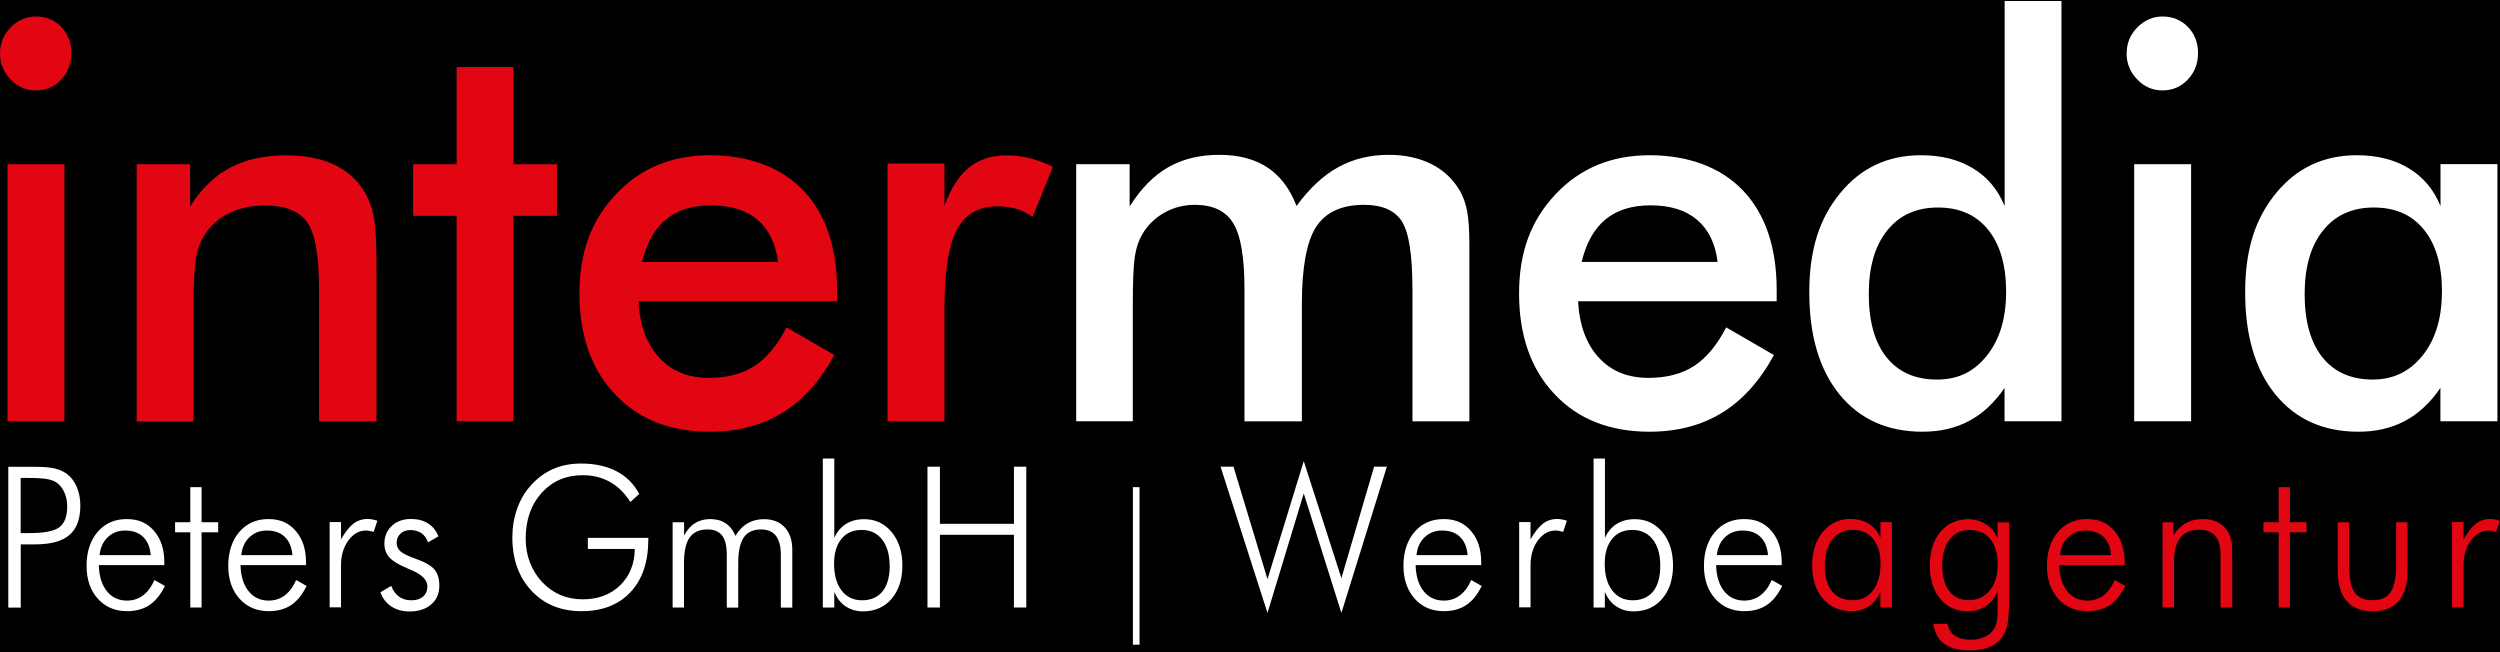
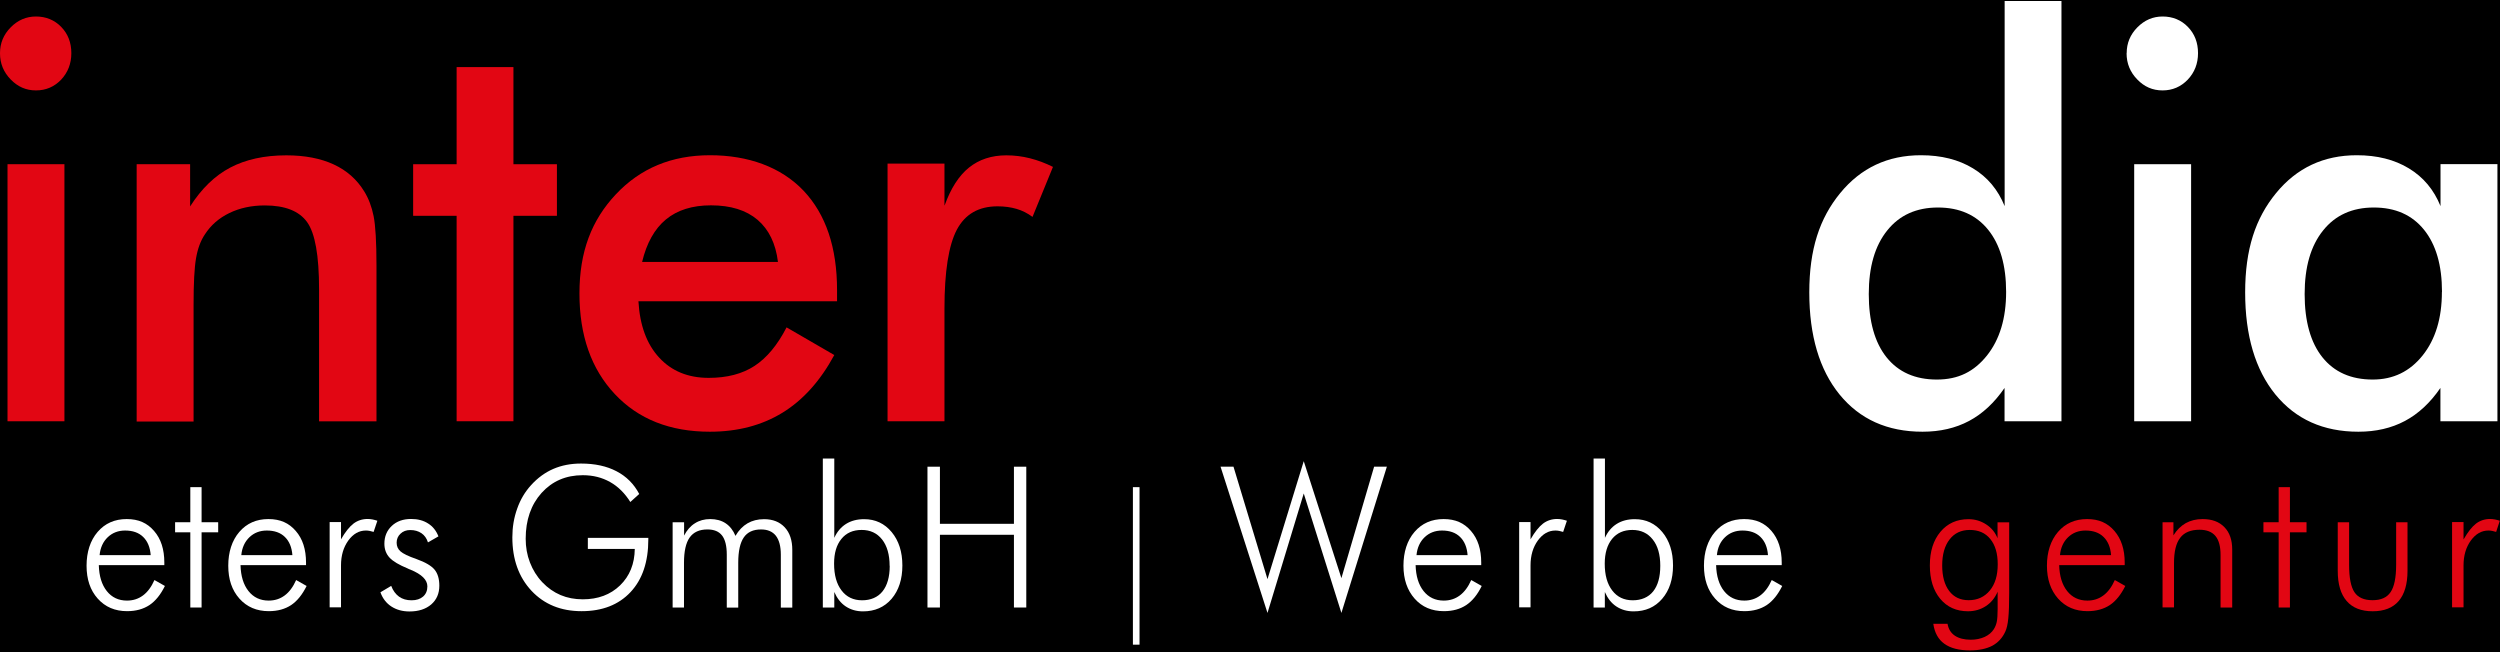
<svg xmlns="http://www.w3.org/2000/svg" id="Ebene_1" viewBox="0 0 253 66">
  <defs>
    <style>
      .cls-1, .cls-2 {
        fill-rule: evenodd;
      }

      .cls-1, .cls-3 {
        fill: #e20613;
      }

      .cls-4, .cls-2 {
        fill: #fff;
      }
    </style>
  </defs>
  <rect width="253" height="66" />
  <g>
    <path class="cls-1" d="M0,5.38c0-1.01.36-1.88,1.08-2.61.72-.73,1.57-1.1,2.56-1.1s1.88.35,2.56,1.06c.68.7,1.02,1.59,1.02,2.65s-.35,1.95-1.03,2.68c-.69.72-1.54,1.09-2.55,1.09s-1.84-.37-2.56-1.11c-.72-.74-1.08-1.62-1.08-2.65h0ZM.76,42.63v-26.01h5.76v26.01H.76Z" />
    <path class="cls-3" d="M13.83,42.63v-26.01h5.41v4.27c1.15-1.8,2.5-3.11,4.06-3.93,1.56-.82,3.45-1.24,5.68-1.24,1.87,0,3.47.31,4.79.92,1.32.61,2.35,1.52,3.09,2.73.44.71.76,1.55.95,2.5.19.95.29,2.62.29,5v15.77h-5.81v-13.35c0-3.42-.4-5.69-1.21-6.81-.8-1.12-2.23-1.69-4.28-1.69-1.34,0-2.54.26-3.59.77-1.05.51-1.88,1.23-2.48,2.17-.42.62-.72,1.42-.89,2.4-.17.98-.25,2.54-.25,4.68v11.85h-5.76Z" />
    <polygon class="cls-3" points="46.21 42.63 46.21 21.84 41.81 21.84 41.81 16.62 46.21 16.62 46.21 6.79 51.96 6.79 51.96 16.62 56.36 16.62 56.36 21.84 51.96 21.84 51.96 42.63 46.21 42.63 46.21 42.63" />
    <path class="cls-1" d="M84.7,30.49h-20.09c.14,2.44.84,4.34,2.1,5.7,1.26,1.37,2.93,2.05,5.01,2.05,1.86,0,3.4-.4,4.64-1.21,1.24-.81,2.32-2.11,3.24-3.9l4.83,2.8c-1.41,2.61-3.16,4.56-5.25,5.84-2.09,1.28-4.53,1.92-7.34,1.92-4.03,0-7.24-1.27-9.62-3.81-2.39-2.54-3.58-5.94-3.58-10.18s1.23-7.43,3.7-10.05c2.47-2.62,5.63-3.94,9.51-3.94s7.2,1.2,9.47,3.59c2.26,2.39,3.39,5.75,3.39,10.06v1.12h0ZM78.73,26.51c-.23-1.87-.92-3.28-2.06-4.26-1.15-.98-2.72-1.47-4.72-1.47-1.89,0-3.41.48-4.56,1.43-1.15.95-1.95,2.39-2.41,4.3h13.75Z" />
    <path class="cls-3" d="M95.6,20.78c.62-1.72,1.44-3,2.46-3.82,1.02-.82,2.28-1.24,3.78-1.24.81,0,1.62.1,2.4.3.79.2,1.56.49,2.32.87l-2.07,5.06c-.5-.37-1.03-.64-1.61-.81-.58-.17-1.22-.26-1.93-.26-1.91,0-3.28.79-4.12,2.37-.83,1.58-1.25,4.24-1.25,7.97v11.41h-5.76v-26.07h5.76v4.22h0Z" />
-     <path class="cls-4" d="M114.67,42.63h-5.76v-26.01h5.41v4.27c1.15-1.82,2.45-3.14,3.91-3.97,1.46-.83,3.18-1.25,5.16-1.25s3.59.43,4.88,1.28c1.29.85,2.27,2.15,2.94,3.89,1.32-1.8,2.73-3.11,4.23-3.93,1.49-.82,3.2-1.24,5.1-1.24,1.66,0,3.11.32,4.35.95,1.24.63,2.2,1.55,2.89,2.76.32.57.55,1.24.7,2.03.15.79.22,1.91.22,3.38v17.85h-5.76v-13.35c0-3.49-.36-5.79-1.08-6.9-.72-1.11-1.99-1.66-3.83-1.66-2.26,0-3.87.75-4.84,2.23-.96,1.49-1.44,4.1-1.44,7.83v11.85h-5.81v-13.35c0-3.22-.37-5.45-1.13-6.69-.75-1.24-2.05-1.87-3.89-1.87-1.13,0-2.17.27-3.1.8-.94.53-1.68,1.26-2.23,2.19-.35.6-.6,1.34-.74,2.22-.14.88-.21,2.5-.21,4.85v11.85h0Z" />
-     <path class="cls-2" d="M179.79,30.49h-20.09c.14,2.44.84,4.34,2.1,5.7,1.25,1.37,2.93,2.05,5.01,2.05,1.86,0,3.4-.4,4.64-1.21,1.24-.81,2.32-2.11,3.24-3.9l4.83,2.8c-1.41,2.61-3.17,4.56-5.25,5.84-2.08,1.28-4.53,1.92-7.34,1.92-4.03,0-7.24-1.27-9.62-3.81-2.39-2.54-3.58-5.94-3.58-10.18s1.23-7.43,3.7-10.05c2.47-2.62,5.63-3.94,9.51-3.94s7.21,1.2,9.47,3.59c2.26,2.39,3.39,5.75,3.39,10.06v1.12h0ZM173.82,26.51c-.23-1.87-.92-3.28-2.07-4.26-1.15-.98-2.72-1.47-4.72-1.47-1.89,0-3.41.48-4.56,1.43-1.15.95-1.95,2.39-2.41,4.3h13.75Z" />
    <path class="cls-2" d="M203.02,29.54c0-2.69-.61-4.79-1.82-6.29-1.21-1.5-2.9-2.25-5.08-2.25s-3.89.77-5.13,2.32c-1.25,1.55-1.87,3.69-1.87,6.44s.6,4.9,1.8,6.4c1.2,1.5,2.9,2.25,5.09,2.25s3.77-.81,5.07-2.43c1.29-1.62,1.94-3.77,1.94-6.44h0ZM202.86.1h5.76v42.53h-5.76v-3.37c-1.03,1.5-2.22,2.61-3.59,3.34-1.37.73-2.94,1.09-4.71,1.09-3.56,0-6.35-1.26-8.4-3.77-2.04-2.51-3.06-5.96-3.06-10.33s1.04-7.5,3.13-10.05c2.09-2.55,4.81-3.83,8.17-3.83,2.05,0,3.81.44,5.27,1.33,1.46.88,2.53,2.16,3.2,3.82V.1h0Z" />
    <path class="cls-2" d="M215.22,5.38c0-1.01.36-1.88,1.08-2.61.72-.73,1.57-1.1,2.56-1.1s1.88.35,2.56,1.06c.68.7,1.02,1.59,1.02,2.65s-.35,1.95-1.04,2.68c-.69.72-1.54,1.09-2.55,1.09s-1.85-.37-2.56-1.11c-.72-.74-1.08-1.62-1.08-2.65h0ZM215.98,42.63v-26.01h5.76v26.01h-5.76Z" />
    <path class="cls-2" d="M252.73,42.63h-5.76v-3.37c-1.03,1.5-2.22,2.61-3.59,3.34-1.37.73-2.94,1.09-4.71,1.09-3.55,0-6.35-1.26-8.4-3.77-2.04-2.51-3.06-5.96-3.06-10.33s1.04-7.5,3.13-10.05c2.09-2.55,4.81-3.83,8.17-3.83,2.05,0,3.81.44,5.27,1.33,1.46.88,2.53,2.16,3.2,3.82v-4.25h5.76v26.01h0ZM247.13,29.54c0-2.69-.61-4.79-1.82-6.29-1.21-1.5-2.9-2.25-5.08-2.25s-3.89.77-5.13,2.32c-1.25,1.55-1.87,3.69-1.87,6.44s.6,4.9,1.8,6.4c1.2,1.5,2.9,2.25,5.09,2.25,2.07,0,3.75-.81,5.05-2.44,1.3-1.63,1.95-3.77,1.95-6.43h0Z" />
-     <path class="cls-2" d="M.84,61.48v-14.24h2.51c.99,0,1.72.05,2.19.17.47.11.87.29,1.22.54.43.32.77.77,1.01,1.33.24.56.36,1.19.36,1.88,0,1.36-.37,2.35-1.1,2.98-.73.63-1.89.95-3.48.95h-1.45v6.4H.84ZM2.1,53.95h.86c1.52,0,2.54-.2,3.06-.6.52-.4.78-1.1.78-2.09,0-.42-.06-.81-.18-1.16-.12-.35-.3-.67-.54-.95-.24-.28-.58-.49-1-.6-.42-.12-1.13-.18-2.13-.18h-.86v5.58h0Z" />
    <path class="cls-2" d="M15.25,56.18c-.06-.79-.31-1.4-.76-1.84-.45-.44-1.06-.65-1.83-.65-.7,0-1.29.23-1.76.68-.47.45-.75,1.06-.82,1.81h5.18ZM16.62,57.19h-6.62c.03,1.12.3,1.99.81,2.63.51.64,1.19.96,2.04.96.61,0,1.15-.17,1.62-.52.46-.34.85-.86,1.16-1.56l1.06.6c-.43.87-.95,1.52-1.56,1.93-.62.41-1.37.62-2.27.62-1.22,0-2.21-.42-2.97-1.27-.76-.85-1.13-1.96-1.13-3.33s.37-2.55,1.12-3.42c.75-.87,1.73-1.3,2.94-1.3s2.08.4,2.77,1.2c.7.8,1.04,1.87,1.04,3.2v.26h0Z" />
    <polygon class="cls-4" points="19.26 53.87 17.72 53.87 17.72 52.85 19.26 52.85 19.26 49.3 20.4 49.3 20.4 52.85 22.08 52.85 22.08 53.87 20.4 53.87 20.4 61.48 19.26 61.48 19.26 53.87 19.26 53.87" />
    <path class="cls-2" d="M29.59,56.18c-.06-.79-.31-1.4-.76-1.84-.45-.44-1.06-.65-1.83-.65-.7,0-1.29.23-1.76.68-.47.45-.75,1.06-.82,1.81h5.18ZM30.96,57.19h-6.62c.03,1.12.3,1.99.81,2.63.51.64,1.19.96,2.04.96.61,0,1.15-.17,1.62-.52.46-.34.85-.86,1.16-1.56l1.06.6c-.43.87-.95,1.52-1.56,1.93-.62.41-1.37.62-2.27.62-1.22,0-2.21-.42-2.97-1.27-.76-.85-1.13-1.96-1.13-3.33s.37-2.55,1.12-3.42,1.73-1.3,2.94-1.3,2.08.4,2.77,1.2c.7.8,1.04,1.87,1.04,3.2v.26h0Z" />
    <path class="cls-4" d="M34.51,54.58c.43-.75.85-1.27,1.26-1.59.41-.31.89-.47,1.44-.47.16,0,.33.02.49.05.17.03.33.08.49.13l-.38,1.13c-.12-.04-.26-.07-.39-.1-.14-.03-.26-.04-.39-.04-.7,0-1.29.34-1.78,1.01-.49.68-.74,1.51-.74,2.52v4.24h-1.15v-8.63h1.15v1.73h0Z" />
    <path class="cls-4" d="M38.5,59.94l1.09-.65c.18.48.45.84.79,1.09.35.25.77.37,1.27.37s.88-.13,1.17-.38c.29-.26.43-.6.43-1.03,0-.66-.57-1.22-1.71-1.69-.12-.04-.21-.08-.28-.12-.87-.36-1.49-.72-1.84-1.1-.35-.38-.52-.85-.52-1.41,0-.73.25-1.33.75-1.8.5-.47,1.15-.7,1.95-.7.68,0,1.25.15,1.73.46.48.3.82.74,1.04,1.3l-1.06.61c-.13-.41-.35-.72-.66-.93-.31-.21-.69-.32-1.13-.32-.4,0-.73.12-.99.37-.26.24-.39.55-.39.91s.13.65.39.88c.26.23.79.49,1.6.77.92.33,1.53.69,1.85,1.08.32.39.48.93.48,1.62,0,.79-.27,1.42-.82,1.9-.55.47-1.28.71-2.2.71-.71,0-1.32-.17-1.83-.5-.51-.33-.88-.81-1.1-1.41h0Z" />
    <path class="cls-4" d="M63.8,50.82c-.56-.9-1.24-1.58-2.06-2.04-.82-.46-1.73-.69-2.76-.69-1.71,0-3.09.6-4.17,1.79-1.07,1.19-1.61,2.74-1.61,4.64,0,.85.14,1.65.43,2.4.29.75.7,1.42,1.25,2,.55.58,1.17,1.01,1.85,1.3.69.29,1.43.43,2.25.43,1.54,0,2.8-.47,3.77-1.41.97-.94,1.47-2.17,1.49-3.69h-4.75v-1.12h6.12v.16c0,2.27-.6,4.05-1.8,5.33-1.2,1.28-2.85,1.93-4.95,1.93s-3.78-.69-5.07-2.06c-1.29-1.38-1.94-3.18-1.94-5.41,0-1.03.16-1.99.49-2.91.32-.91.79-1.7,1.41-2.38.66-.73,1.42-1.28,2.25-1.64.84-.36,1.77-.54,2.8-.54,1.4,0,2.6.26,3.59.78,1,.52,1.77,1.29,2.3,2.3l-.91.82h0Z" />
    <path class="cls-4" d="M69.23,61.48h-1.16v-8.63h1.16v1.35c.28-.54.64-.96,1.09-1.24.45-.29.97-.43,1.56-.43s1.13.14,1.56.43c.43.29.76.71.99,1.27.33-.57.74-.99,1.22-1.27.48-.28,1.04-.42,1.68-.42.88,0,1.58.28,2.09.83.51.55.76,1.31.76,2.28v5.84h-1.16v-5.36c0-.84-.17-1.48-.5-1.91-.34-.43-.84-.64-1.5-.64-.8,0-1.38.27-1.75.81-.37.54-.56,1.39-.56,2.56v4.54h-1.16v-5.36c0-.88-.16-1.53-.48-1.94-.32-.41-.81-.61-1.48-.61-.81,0-1.41.27-1.8.82-.38.54-.57,1.39-.57,2.55v4.54h0Z" />
    <path class="cls-2" d="M90.03,57.26c0-1.13-.26-2.02-.76-2.66-.51-.65-1.2-.97-2.07-.97s-1.56.3-2.05.91c-.5.61-.74,1.44-.74,2.5,0,1.16.25,2.06.76,2.72.5.66,1.2.99,2.07.99s1.59-.3,2.07-.9c.48-.6.73-1.46.73-2.58h0ZM84.43,61.48h-1.16v-15.08h1.16v8.03c.28-.62.68-1.09,1.19-1.41.51-.32,1.12-.48,1.83-.48,1.14,0,2.07.44,2.79,1.31.72.87,1.08,2,1.08,3.38s-.36,2.51-1.09,3.37c-.73.85-1.7,1.27-2.89,1.27-.67,0-1.25-.17-1.75-.5-.5-.33-.88-.82-1.16-1.46v1.58h0Z" />
    <polygon class="cls-4" points="93.86 61.48 93.86 47.23 95.12 47.23 95.12 53.01 102.61 53.01 102.61 47.23 103.86 47.23 103.86 61.48 102.61 61.48 102.61 54.12 95.12 54.12 95.12 61.48 93.86 61.48 93.86 61.48" />
    <polygon class="cls-4" points="115.32 49.3 115.32 65.24 114.65 65.24 114.65 49.3 115.32 49.3 115.32 49.3" />
    <polygon class="cls-4" points="128.27 62.03 123.52 47.23 124.83 47.23 128.27 58.61 131.94 46.67 135.75 58.51 139.06 47.23 140.35 47.23 135.75 62.03 131.94 49.94 128.27 62.03 128.27 62.03" />
    <path class="cls-2" d="M148.52,56.18c-.06-.79-.31-1.4-.76-1.84-.45-.44-1.06-.65-1.83-.65-.7,0-1.29.23-1.76.68-.47.45-.75,1.06-.82,1.81h5.18ZM149.89,57.19h-6.63c.03,1.12.3,1.99.81,2.63.51.64,1.19.96,2.04.96.61,0,1.15-.17,1.62-.52.46-.34.85-.86,1.16-1.56l1.06.6c-.42.87-.95,1.52-1.56,1.93-.62.41-1.37.62-2.27.62-1.22,0-2.21-.42-2.96-1.27-.75-.85-1.13-1.96-1.13-3.33s.37-2.55,1.12-3.42,1.73-1.3,2.94-1.3,2.08.4,2.77,1.2c.7.8,1.04,1.87,1.04,3.2v.26h0Z" />
    <path class="cls-4" d="M154.89,54.58c.43-.75.85-1.27,1.26-1.59.41-.31.89-.47,1.44-.47.16,0,.33.02.49.05.17.03.33.08.49.13l-.38,1.13c-.12-.04-.26-.07-.39-.1-.14-.03-.27-.04-.39-.04-.7,0-1.29.34-1.78,1.01-.49.68-.74,1.51-.74,2.52v4.24h-1.15v-8.63h1.15v1.73h0Z" />
    <path class="cls-2" d="M168.02,57.26c0-1.13-.25-2.02-.76-2.66-.51-.65-1.2-.97-2.07-.97s-1.55.3-2.05.91c-.49.61-.74,1.44-.74,2.5,0,1.16.25,2.06.76,2.72.5.66,1.2.99,2.07.99s1.59-.3,2.07-.9c.48-.6.72-1.46.72-2.58h0ZM162.42,61.48h-1.15v-15.08h1.15v8.03c.28-.62.68-1.09,1.19-1.41.51-.32,1.12-.48,1.83-.48,1.14,0,2.07.44,2.79,1.31.72.87,1.08,2,1.08,3.38s-.36,2.51-1.1,3.37c-.73.85-1.69,1.27-2.89,1.27-.67,0-1.25-.17-1.75-.5-.5-.33-.88-.82-1.16-1.46v1.58h0Z" />
    <path class="cls-2" d="M178.92,56.18c-.06-.79-.31-1.4-.76-1.84-.45-.44-1.06-.65-1.83-.65-.7,0-1.29.23-1.76.68-.47.45-.75,1.06-.82,1.81h5.18ZM180.29,57.19h-6.62c.03,1.12.3,1.99.81,2.63.51.64,1.19.96,2.04.96.61,0,1.15-.17,1.62-.52.46-.34.85-.86,1.16-1.56l1.06.6c-.43.87-.95,1.52-1.56,1.93-.62.41-1.38.62-2.27.62-1.22,0-2.21-.42-2.96-1.27-.76-.85-1.13-1.96-1.13-3.33s.37-2.55,1.12-3.42c.75-.87,1.73-1.3,2.94-1.3s2.08.4,2.77,1.2c.69.8,1.04,1.87,1.04,3.2v.26h0Z" />
-     <path class="cls-1" d="M184.67,57.26c0,1.12.24,1.98.73,2.58.49.6,1.18.9,2.08.9s1.57-.33,2.07-.99c.5-.66.76-1.56.76-2.72,0-1.06-.25-1.89-.75-2.5-.5-.61-1.19-.91-2.06-.91s-1.56.32-2.07.97c-.51.65-.76,1.53-.76,2.66h0ZM190.29,61.48v-1.58c-.28.64-.66,1.12-1.16,1.45-.5.33-1.09.5-1.76.5-1.2,0-2.16-.42-2.89-1.27-.73-.85-1.09-1.97-1.09-3.37s.36-2.51,1.08-3.38c.72-.87,1.65-1.31,2.79-1.31.71,0,1.32.16,1.84.48.52.32.92.79,1.2,1.41v-1.57h1.16v8.63h-1.16Z" />
    <path class="cls-1" d="M203.33,52.85v7.13c0,1.14-.03,2-.09,2.6-.06.59-.16,1.04-.3,1.33-.29.64-.73,1.12-1.32,1.44-.6.31-1.35.47-2.26.47-1.11,0-1.97-.22-2.59-.67-.62-.44-.99-1.12-1.12-2.02h1.44c.09.53.34.93.74,1.2.4.27.94.41,1.62.41.52,0,.98-.1,1.39-.28.41-.19.72-.45.93-.78.14-.22.24-.46.3-.74.06-.28.09-.72.09-1.31v-1.75c-.26.61-.65,1.1-1.18,1.45-.53.35-1.14.53-1.82.53-1.17,0-2.11-.42-2.81-1.26-.7-.84-1.05-1.97-1.05-3.39s.36-2.54,1.07-3.39c.71-.85,1.66-1.28,2.84-1.28.66,0,1.25.18,1.79.53.54.35.92.82,1.15,1.4v-1.61h1.18ZM199.34,53.63c-.86,0-1.55.32-2.04.96-.5.64-.75,1.52-.75,2.63s.24,1.97.71,2.59c.47.62,1.13.93,1.97.93.89,0,1.6-.33,2.14-.98.54-.66.8-1.54.8-2.65s-.25-1.94-.75-2.56c-.5-.62-1.19-.92-2.08-.92h0Z" />
    <path class="cls-1" d="M213.64,56.18c-.06-.79-.31-1.4-.76-1.84-.45-.44-1.06-.65-1.83-.65-.7,0-1.29.23-1.76.68-.47.45-.75,1.06-.82,1.81h5.18ZM215.01,57.19h-6.62c.03,1.12.3,1.99.81,2.63.51.64,1.19.96,2.04.96.62,0,1.15-.17,1.62-.52.46-.34.85-.86,1.16-1.56l1.06.6c-.43.87-.95,1.52-1.56,1.93-.62.41-1.38.62-2.27.62-1.22,0-2.21-.42-2.97-1.27-.75-.85-1.13-1.96-1.13-3.33s.37-2.55,1.12-3.42c.75-.87,1.73-1.3,2.94-1.3s2.08.4,2.77,1.2c.69.8,1.04,1.87,1.04,3.2v.26h0Z" />
    <path class="cls-3" d="M218.85,61.48v-8.63h1.1v1.33c.34-.55.76-.96,1.25-1.24.49-.27,1.06-.41,1.7-.41.95,0,1.68.27,2.21.82.53.54.79,1.3.79,2.27v5.86h-1.18v-5.32c0-.86-.17-1.5-.52-1.92-.35-.42-.89-.63-1.61-.63-.88,0-1.54.27-1.95.81-.42.54-.63,1.39-.63,2.55v4.5h-1.16Z" />
    <polygon class="cls-3" points="230.6 53.87 229.06 53.87 229.06 52.85 230.6 52.85 230.6 49.3 231.74 49.3 231.74 52.85 233.42 52.85 233.42 53.87 231.74 53.87 231.74 61.48 230.6 61.48 230.6 53.87 230.6 53.87" />
    <path class="cls-3" d="M237.73,52.85v4.31c0,1.31.18,2.23.54,2.77.36.54.97.81,1.83.81s1.46-.27,1.83-.82c.37-.54.56-1.47.56-2.76v-4.31h1.15v4.92c0,1.34-.3,2.36-.89,3.05s-1.47,1.04-2.63,1.04-2.04-.34-2.64-1.04c-.6-.69-.9-1.71-.9-3.05v-4.92h1.16Z" />
    <path class="cls-3" d="M249.32,54.58c.43-.75.84-1.27,1.25-1.59.41-.31.89-.47,1.43-.47.16,0,.33.02.49.05s.33.08.49.13l-.37,1.13c-.13-.04-.26-.07-.39-.1-.13-.03-.26-.04-.39-.04-.7,0-1.29.34-1.78,1.01-.49.68-.74,1.51-.74,2.52v4.24h-1.16v-8.63h1.16v1.73h0Z" />
  </g>
</svg>